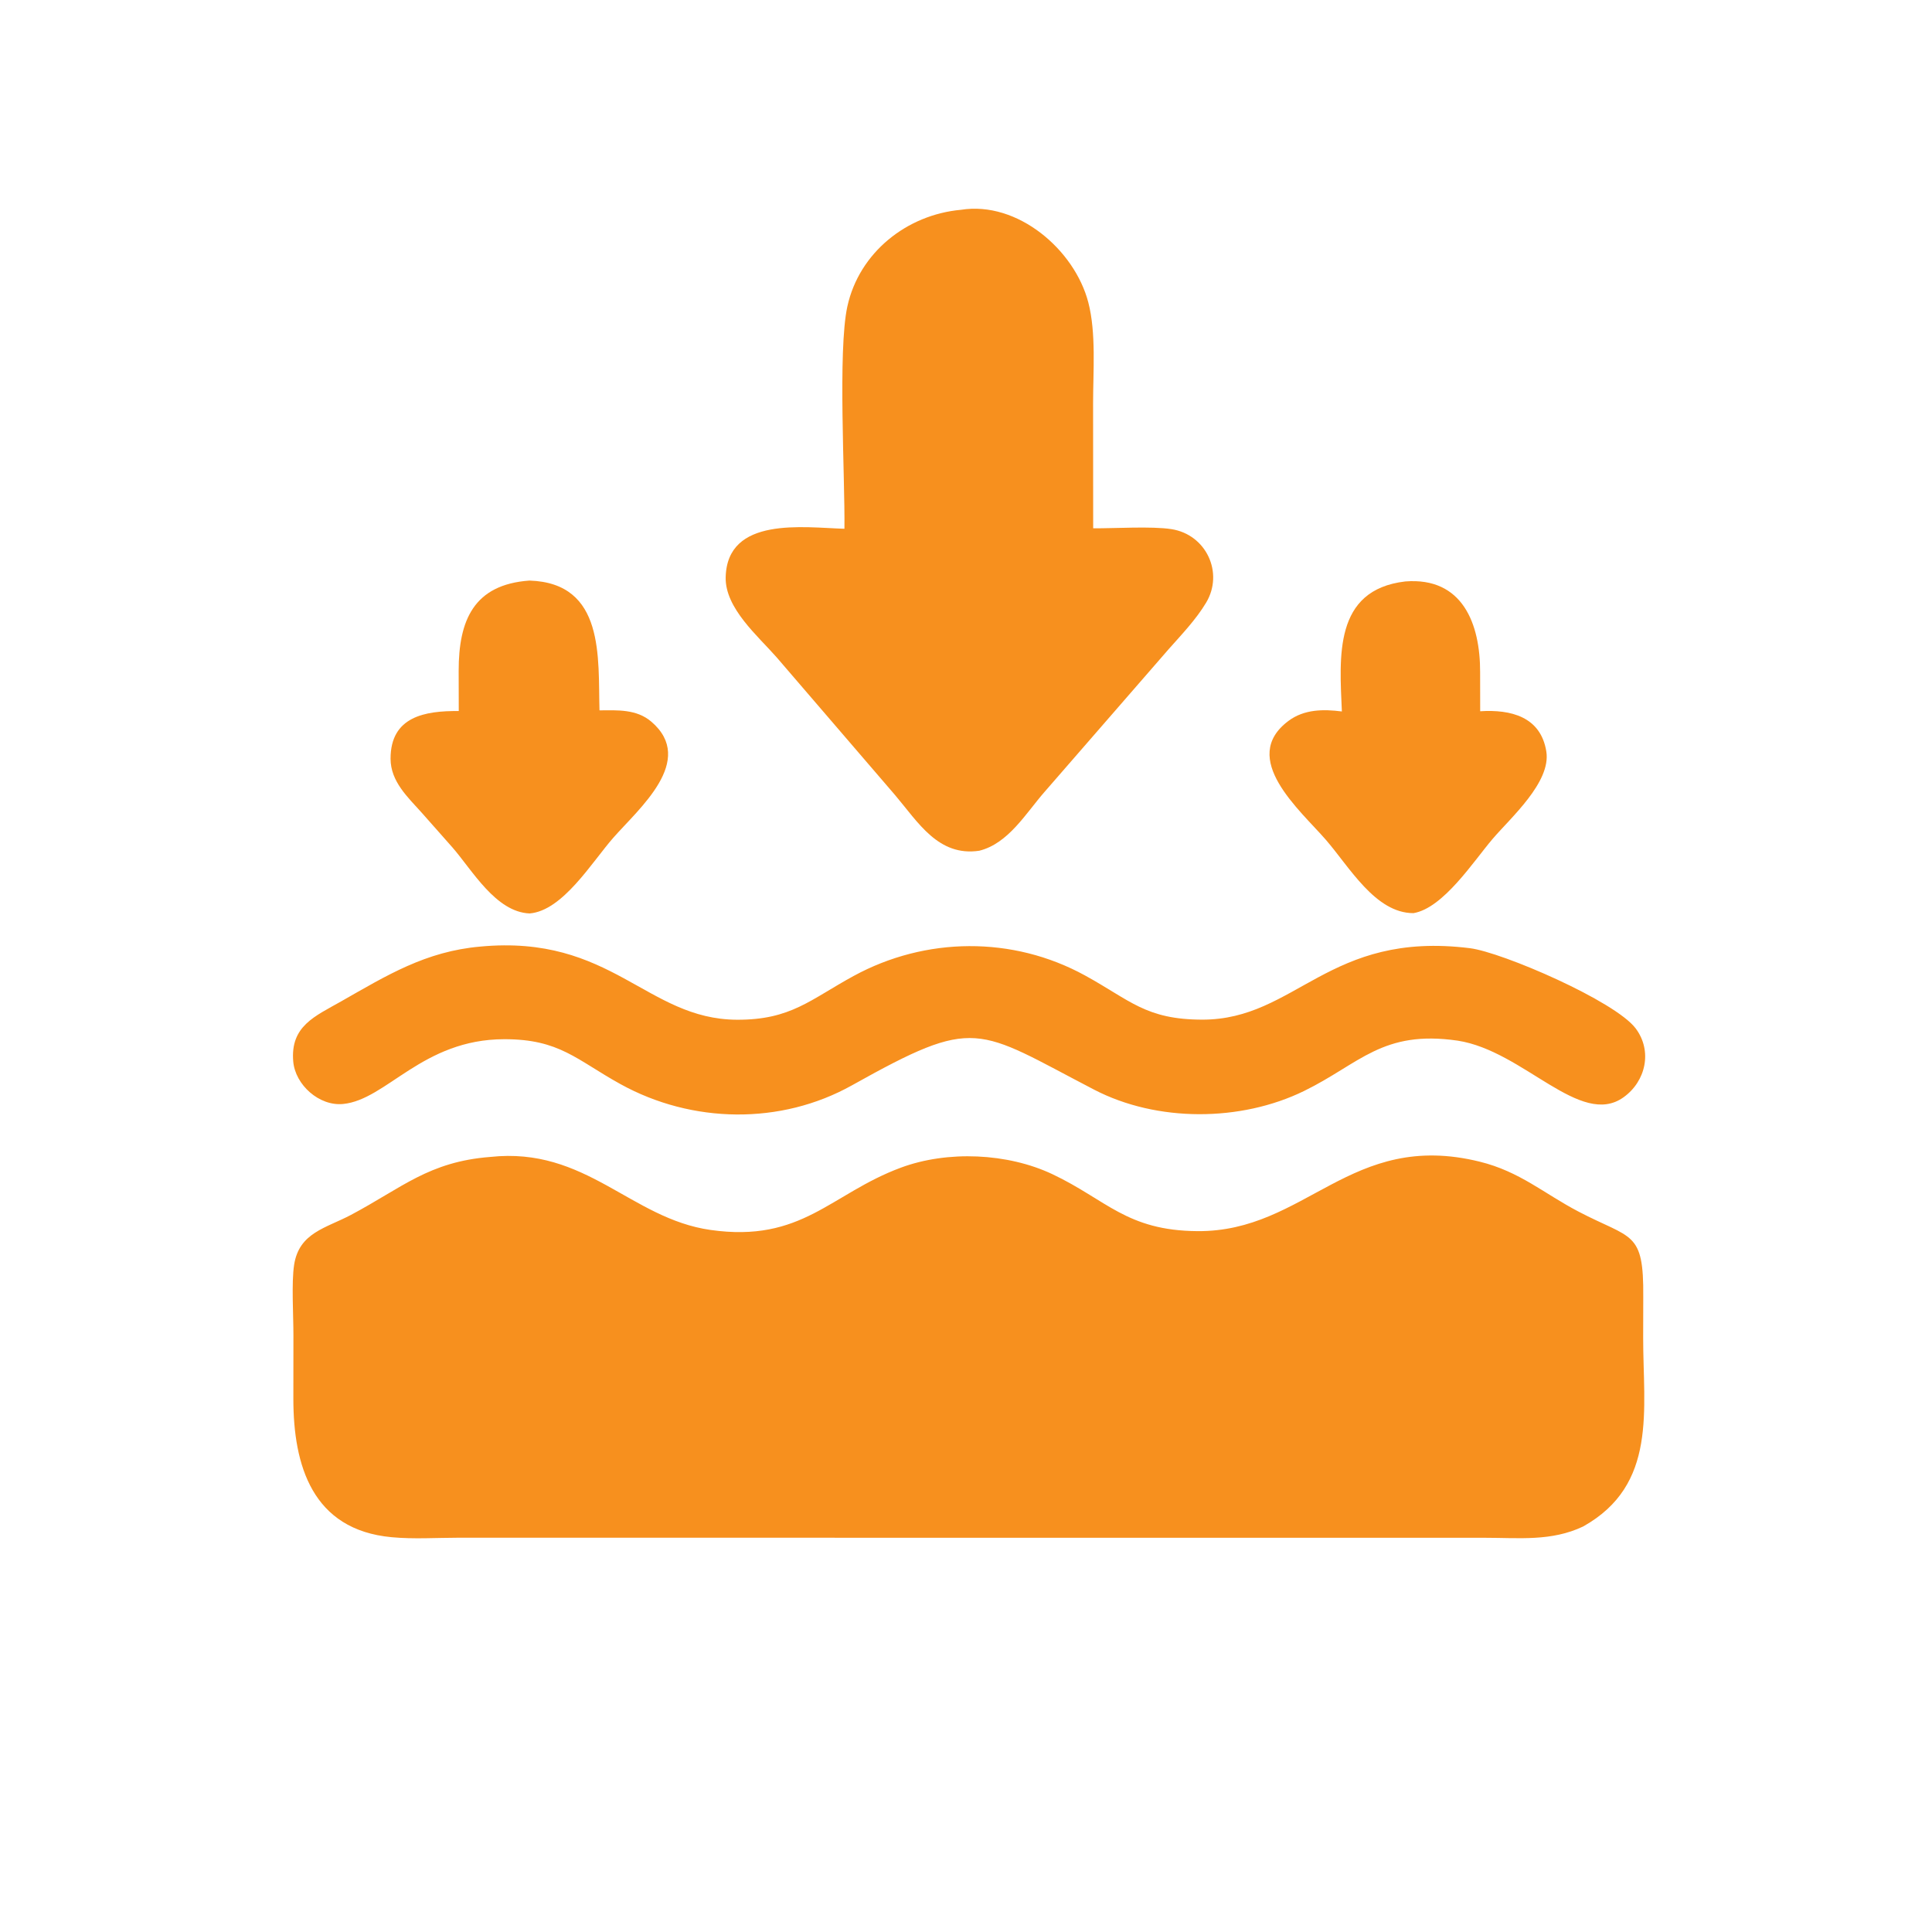
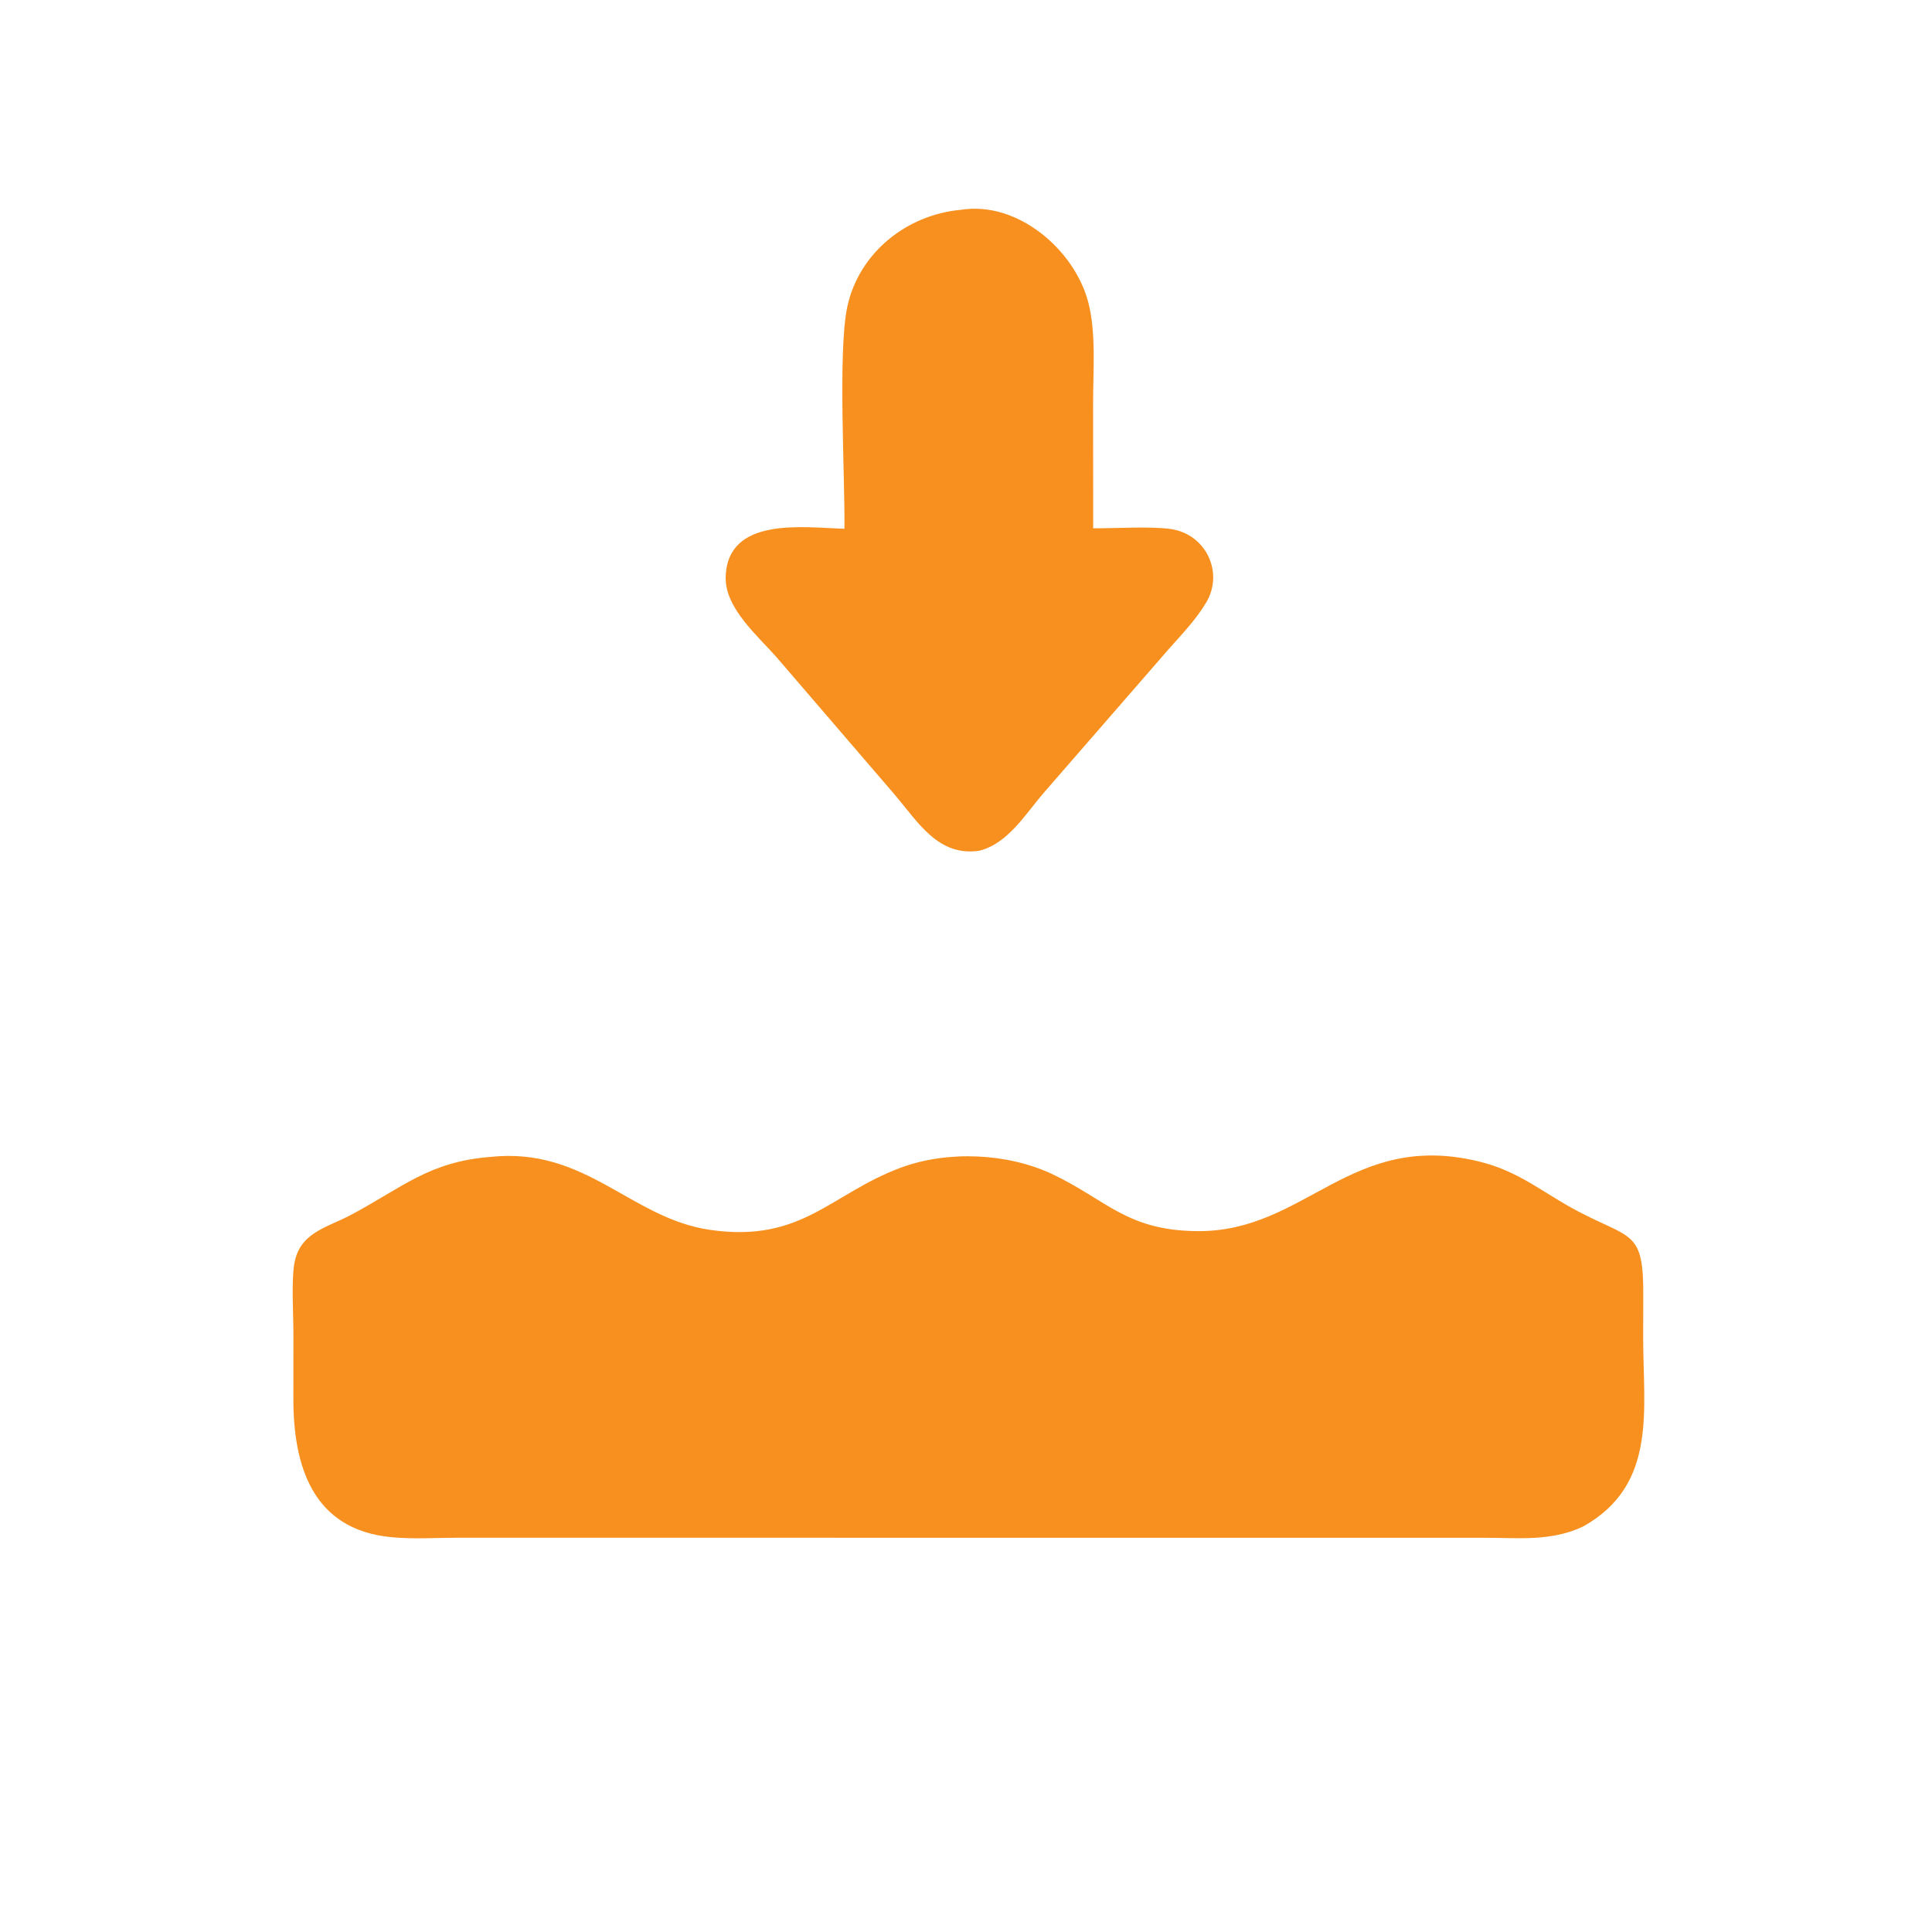
<svg xmlns="http://www.w3.org/2000/svg" width="64" height="64" viewBox="0 0 64 64" fill="none">
  <path d="M27.973 17.516C27.995 15.826 27.749 11.616 28.07 10.151C28.461 8.366 30.038 7.113 31.832 6.95C33.712 6.65 35.601 8.279 36.052 10.019C36.315 11.029 36.21 12.306 36.21 13.351L36.213 17.501C36.927 17.505 38.149 17.427 38.803 17.528C39.958 17.707 40.547 18.973 39.955 19.963C39.615 20.53 39.142 21.02 38.706 21.513L34.605 26.229C33.986 26.936 33.404 27.944 32.438 28.182C31.084 28.382 30.417 27.242 29.652 26.34L25.73 21.778C25.115 21.075 24.016 20.149 24.039 19.124C24.086 17.093 26.628 17.477 27.973 17.516Z" fill="#F7901E" />
-   <path d="M15.197 23.554L15.194 22.223C15.193 20.551 15.69 19.365 17.538 19.232C20.049 19.312 19.809 21.8 19.859 23.532C20.461 23.526 21.09 23.489 21.578 23.908C23.071 25.19 21.163 26.786 20.316 27.752C19.607 28.56 18.641 30.172 17.542 30.259C16.423 30.212 15.648 28.831 14.989 28.074L13.97 26.922C13.504 26.403 12.94 25.888 12.938 25.135C12.936 23.734 14.079 23.544 15.197 23.554Z" fill="#F7901E" />
-   <path d="M44.451 23.568C44.376 21.774 44.167 19.539 46.553 19.261C48.45 19.112 49.036 20.664 49.031 22.27L49.033 23.561C50.039 23.497 51.039 23.736 51.224 24.895C51.385 25.911 50.042 27.09 49.443 27.792C48.813 28.531 47.812 30.084 46.822 30.249C45.562 30.251 44.701 28.719 43.921 27.82C43.073 26.841 41.026 25.119 42.682 23.881C43.201 23.493 43.838 23.489 44.451 23.568Z" fill="#F7901E" />
-   <path d="M48.288 34.473C45.792 34.11 45.047 35.236 43.201 36.139C41.099 37.168 38.325 37.178 36.242 36.095C32.317 34.055 32.353 33.644 28.224 35.952C25.862 37.273 22.924 37.221 20.558 35.915C19.097 35.109 18.539 34.422 16.704 34.425C13.99 34.428 12.807 36.432 11.364 36.571C10.576 36.648 9.781 35.939 9.714 35.164C9.613 33.99 10.432 33.666 11.301 33.172C12.823 32.305 14.1 31.517 15.907 31.357C20.266 30.947 21.413 33.765 24.41 33.78C26.199 33.788 26.84 33.113 28.282 32.328C30.661 31.032 33.544 31 35.936 32.31C37.435 33.13 37.951 33.775 39.828 33.777C42.937 33.78 44.002 30.825 48.692 31.41C49.761 31.543 53.505 33.161 54.185 34.069C54.746 34.818 54.519 35.824 53.779 36.351C52.348 37.371 50.472 34.809 48.288 34.473Z" fill="#F7901E" />
  <path d="M52.443 50.567C51.395 51.066 50.321 50.941 49.196 50.941L15.174 50.939C14.446 50.94 13.698 50.99 12.974 50.922C10.336 50.678 9.719 48.53 9.718 46.345L9.72 44.221C9.72 43.57 9.653 42.492 9.742 41.906C9.905 40.83 10.796 40.686 11.63 40.243C13.325 39.342 14.207 38.484 16.239 38.325C19.415 37.981 20.892 40.366 23.534 40.743C26.567 41.176 27.511 39.546 29.84 38.681C31.389 38.106 33.379 38.194 34.866 38.898C36.657 39.747 37.323 40.765 39.663 40.783C43.269 40.812 44.733 37.426 49.014 38.481C50.349 38.81 51.135 39.531 52.289 40.135C54.057 41.061 54.454 40.757 54.435 42.966L54.432 44.318C54.431 46.696 54.913 49.185 52.443 50.567Z" fill="#F7901E" />
</svg>